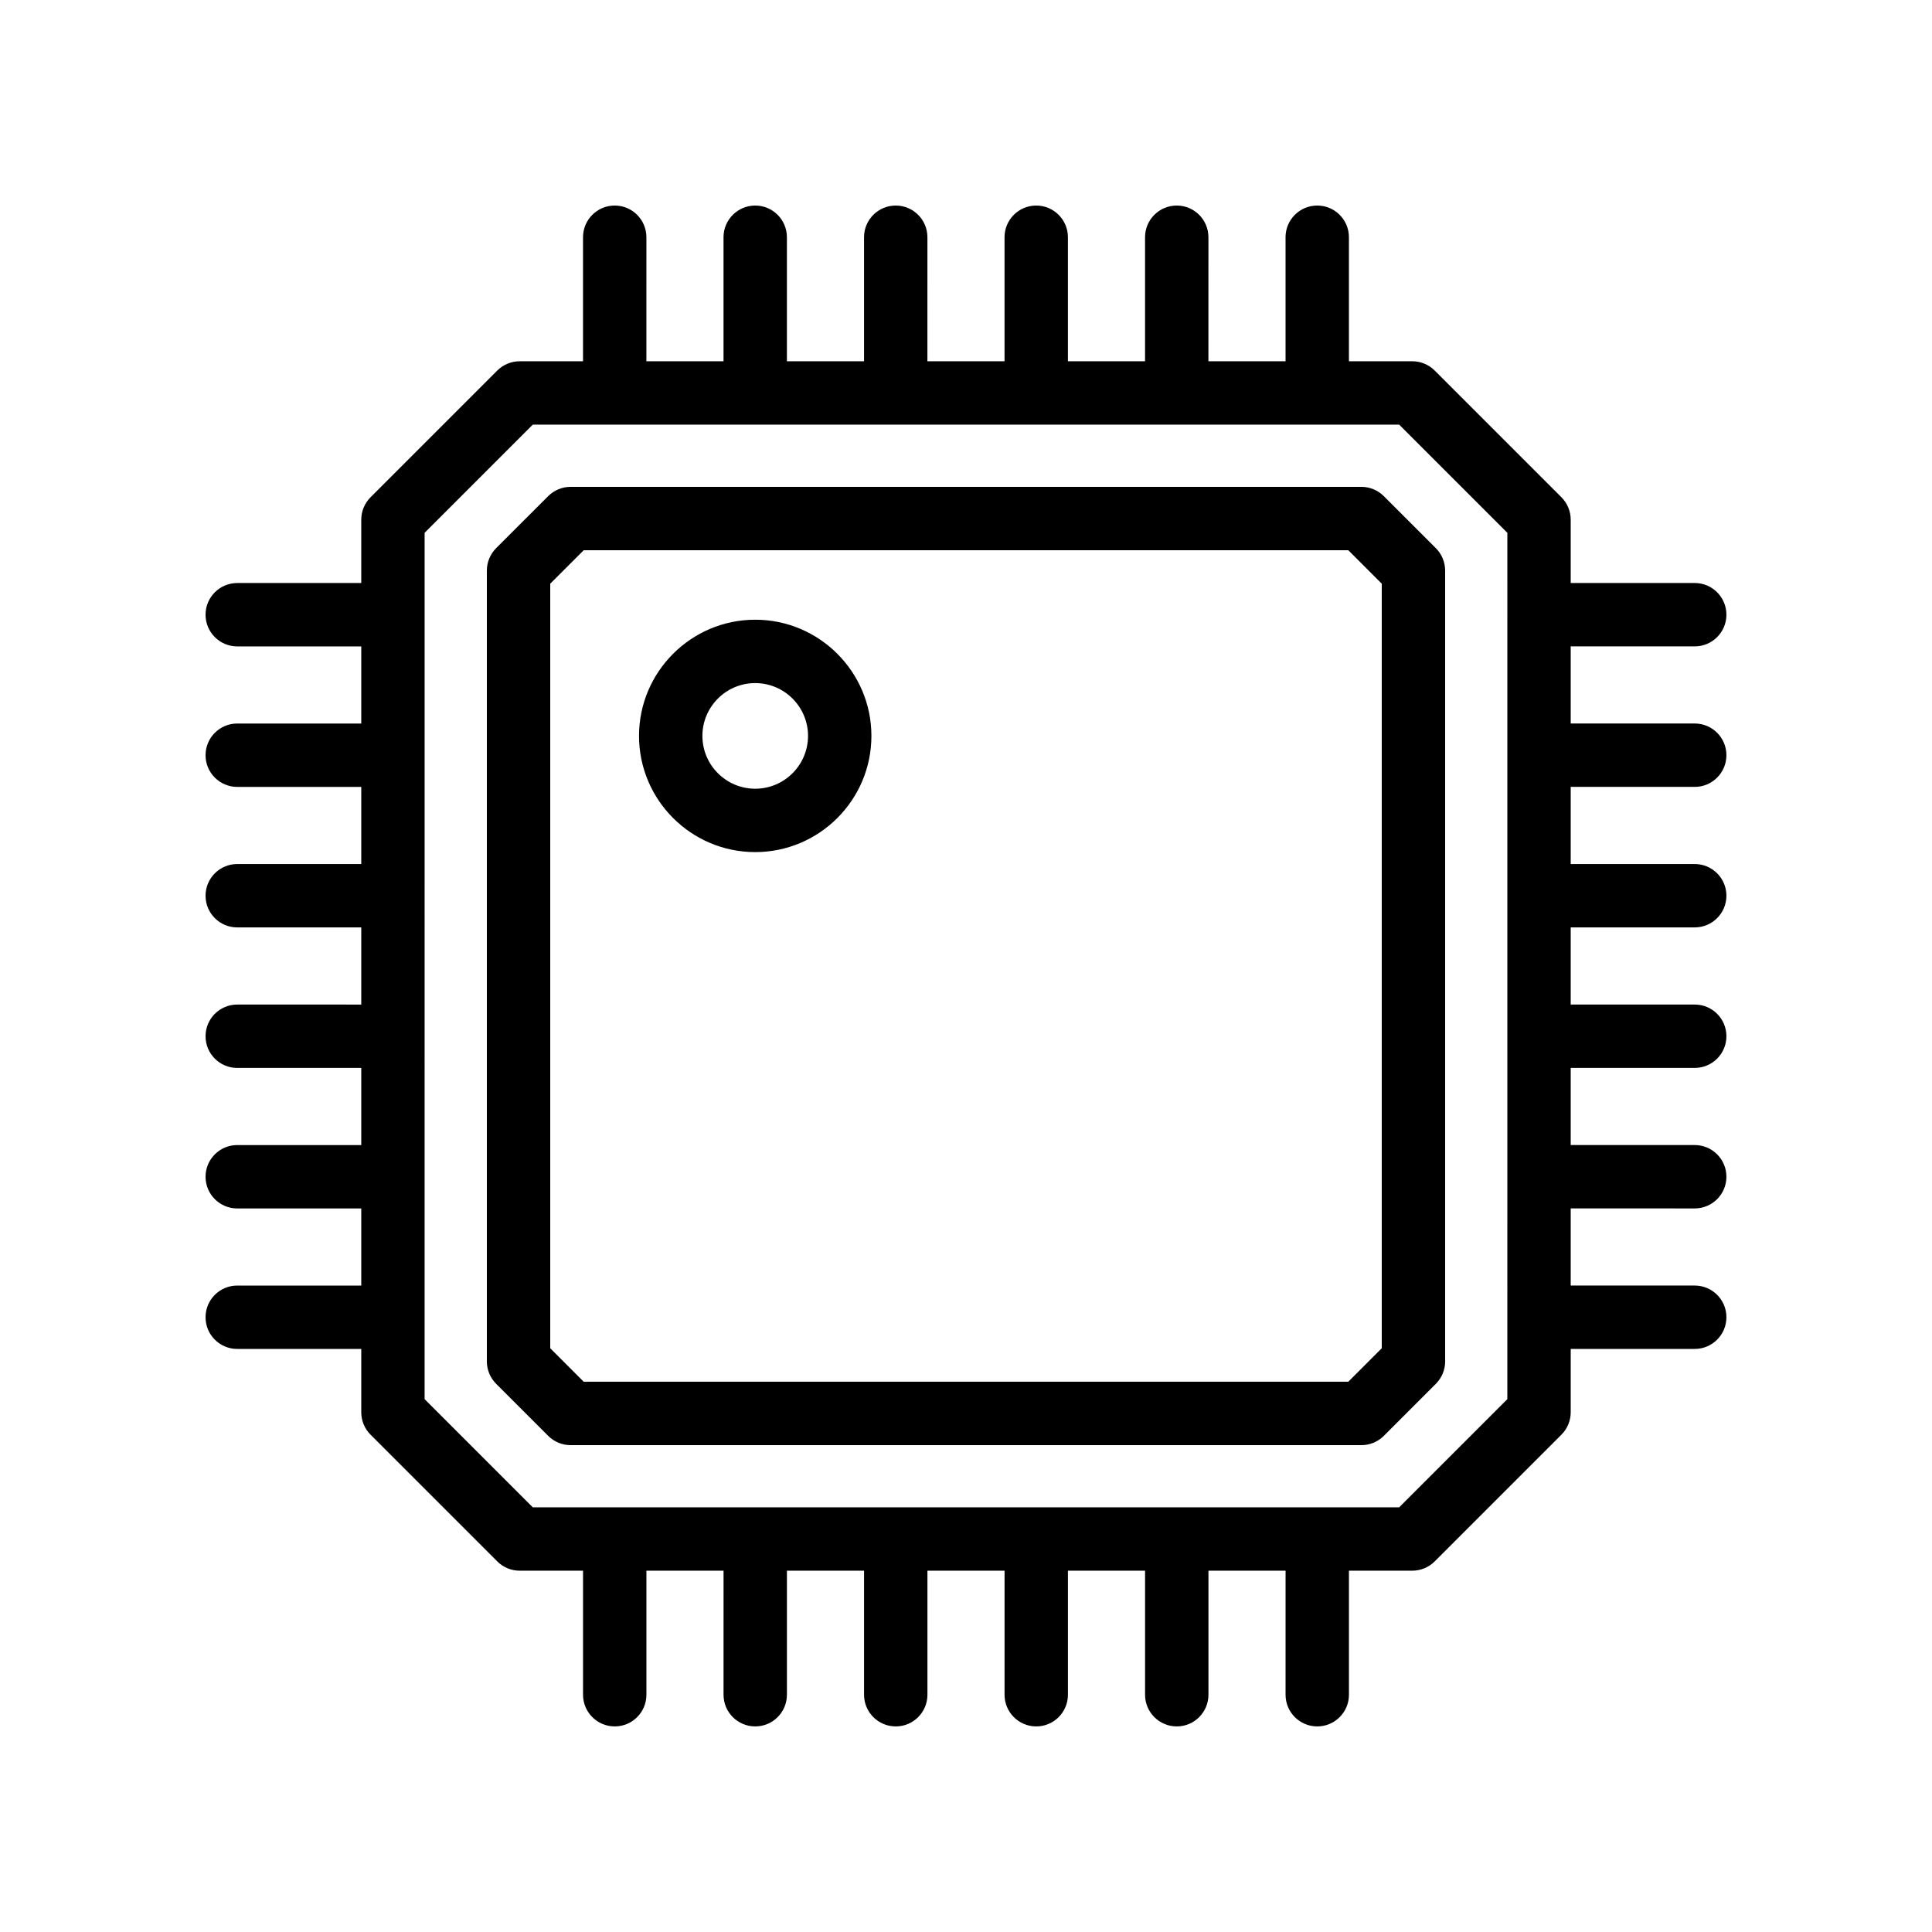
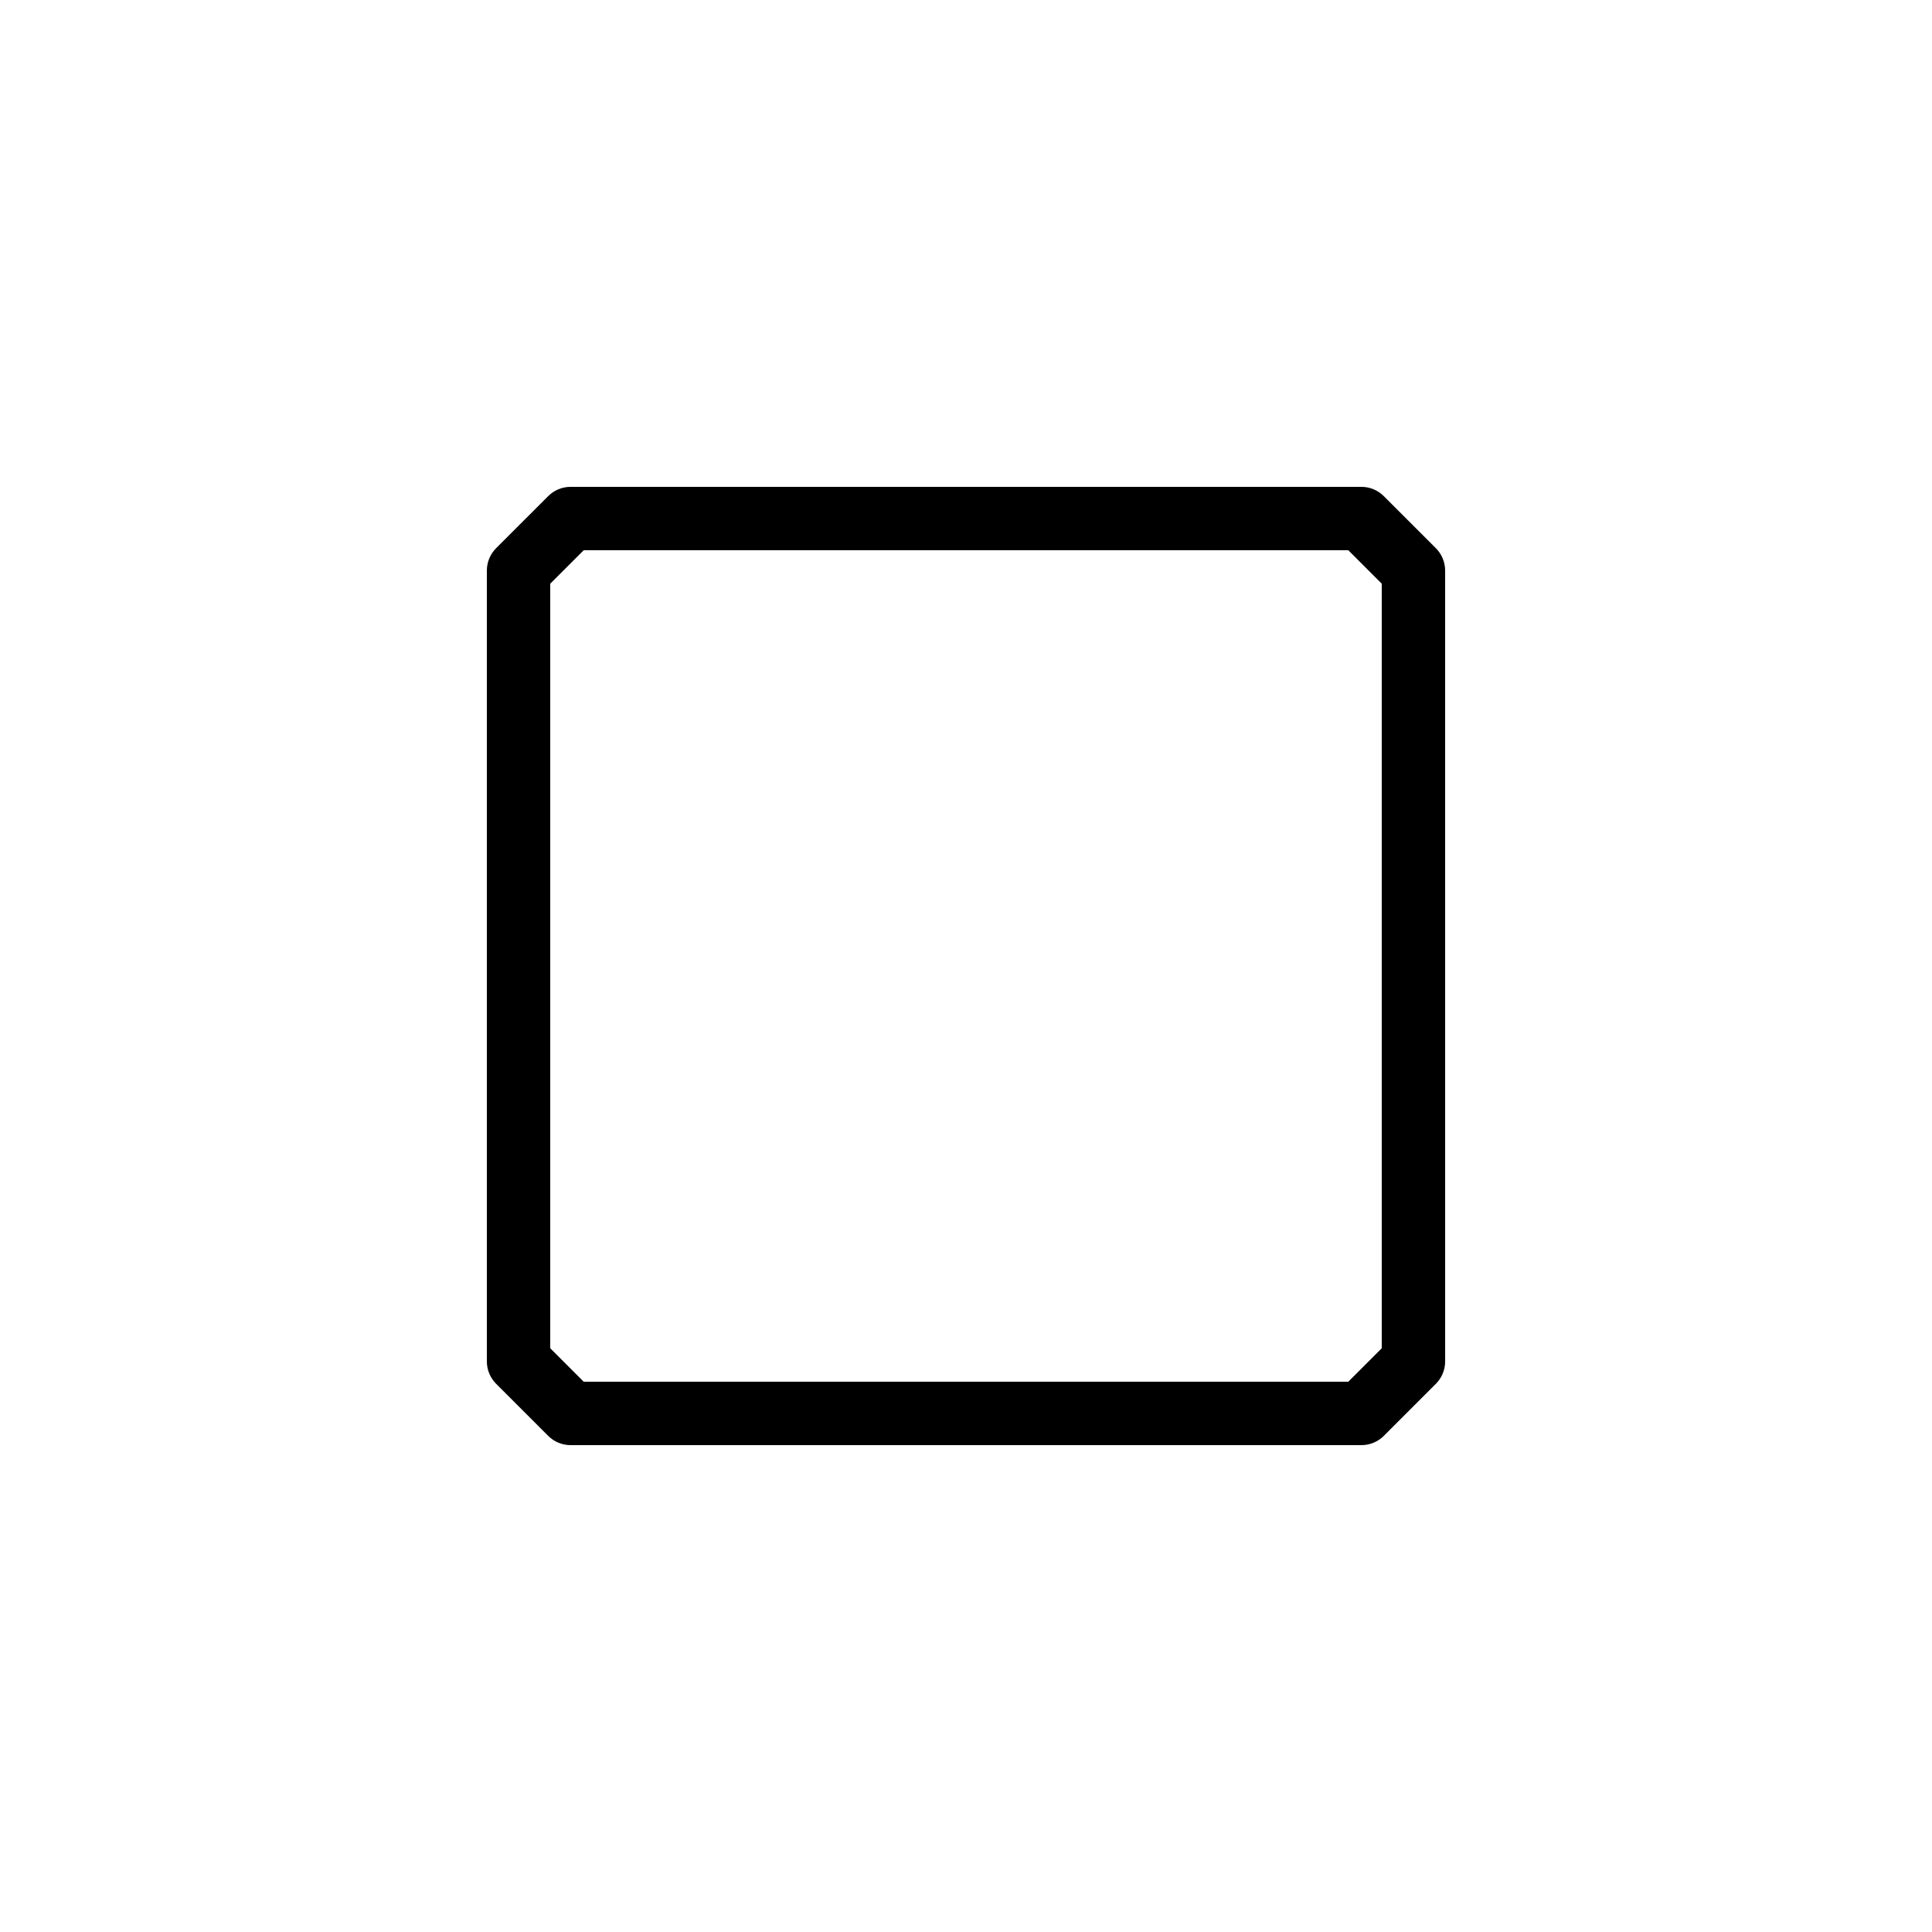
<svg xmlns="http://www.w3.org/2000/svg" fill="#000000" width="800px" height="800px" version="1.1" viewBox="144 144 512 512">
  <g>
    <path d="m510.72 275.48c-1.574-1.574-3.711-2.461-5.938-2.461h-209.57c-2.227 0-4.363 0.887-5.938 2.461l-13.793 13.789c-1.574 1.574-2.461 3.711-2.461 5.938v209.58c0 2.227 0.887 4.363 2.461 5.938l13.793 13.793c1.574 1.574 3.711 2.461 5.938 2.461h209.58c2.227 0 4.363-0.887 5.938-2.461l13.789-13.793c1.574-1.574 2.461-3.711 2.461-5.938l-0.004-209.58c0-2.227-0.887-4.363-2.461-5.938zm-0.543 225.82-8.867 8.871-202.62 0.004-8.871-8.871v-202.62l8.871-8.867h202.62l8.867 8.867z" />
-     <path d="m593.12 315.3c4.637 0 8.398-3.758 8.398-8.398 0-4.637-3.758-8.398-8.398-8.398h-32.867v-16.785c0-2.227-0.887-4.363-2.461-5.938l-33.586-33.586c-1.574-1.574-3.711-2.461-5.938-2.461h-16.789v-32.863c0-4.637-3.758-8.398-8.398-8.398-4.637 0-8.398 3.758-8.398 8.398v32.867h-20.441l0.004-32.867c0-4.637-3.758-8.398-8.398-8.398-4.637 0-8.398 3.758-8.398 8.398v32.867h-20.441v-32.867c0-4.637-3.758-8.398-8.398-8.398-4.637 0-8.398 3.758-8.398 8.398v32.867h-20.441l0.004-32.867c0-4.637-3.758-8.398-8.398-8.398-4.637 0-8.398 3.758-8.398 8.398v32.867h-20.441v-32.867c0-4.637-3.758-8.398-8.398-8.398-4.637 0-8.398 3.758-8.398 8.398v32.867h-20.441l0.004-32.867c0-4.637-3.758-8.398-8.398-8.398-4.637 0-8.398 3.758-8.398 8.398v32.867h-16.789c-2.227 0-4.363 0.887-5.938 2.461l-33.586 33.586c-1.574 1.574-2.461 3.711-2.461 5.938v16.785h-32.863c-4.637 0-8.398 3.758-8.398 8.398 0 4.637 3.758 8.398 8.398 8.398h32.867v20.441l-32.867-0.004c-4.637 0-8.398 3.758-8.398 8.398 0 4.637 3.758 8.398 8.398 8.398h32.867v20.441h-32.867c-4.637 0-8.398 3.758-8.398 8.398 0 4.637 3.758 8.398 8.398 8.398h32.867v20.445l-32.867-0.004c-4.637 0-8.398 3.758-8.398 8.398 0 4.637 3.758 8.398 8.398 8.398h32.867v20.441h-32.867c-4.637 0-8.398 3.758-8.398 8.398 0 4.637 3.758 8.398 8.398 8.398h32.867v20.441l-32.867-0.004c-4.637 0-8.398 3.758-8.398 8.398 0 4.637 3.758 8.398 8.398 8.398h32.867v16.785c0 2.227 0.887 4.363 2.461 5.938l33.586 33.586c1.574 1.574 3.711 2.461 5.938 2.461h16.789v32.867c0 4.637 3.758 8.398 8.398 8.398 4.637 0 8.398-3.758 8.398-8.398v-32.871h20.441l-0.004 32.871c0 4.637 3.758 8.398 8.398 8.398 4.637 0 8.398-3.758 8.398-8.398v-32.871h20.441v32.871c0 4.637 3.758 8.398 8.398 8.398 4.637 0 8.398-3.758 8.398-8.398v-32.871h20.441l-0.004 32.871c0 4.637 3.758 8.398 8.398 8.398 4.637 0 8.398-3.758 8.398-8.398v-32.871h20.441v32.871c0 4.637 3.758 8.398 8.398 8.398 4.637 0 8.398-3.758 8.398-8.398v-32.871h20.441l-0.004 32.871c0 4.637 3.758 8.398 8.398 8.398 4.637 0 8.398-3.758 8.398-8.398v-32.871h16.789c2.227 0 4.363-0.887 5.938-2.461l33.586-33.586c1.574-1.574 2.461-3.711 2.461-5.938v-16.785h32.863c4.637 0 8.398-3.758 8.398-8.398 0-4.637-3.758-8.398-8.398-8.398h-32.867v-20.441l32.867 0.004c4.637 0 8.398-3.758 8.398-8.398 0-4.637-3.758-8.398-8.398-8.398h-32.867v-20.441h32.867c4.637 0 8.398-3.758 8.398-8.398 0-4.637-3.758-8.398-8.398-8.398h-32.867v-20.445l32.867 0.004c4.637 0 8.398-3.758 8.398-8.398 0-4.637-3.758-8.398-8.398-8.398h-32.867v-20.441h32.867c4.637 0 8.398-3.758 8.398-8.398 0-4.637-3.758-8.398-8.398-8.398h-32.867v-20.441zm-49.66 199.49-28.668 28.668h-229.6l-28.668-28.668 0.004-229.59 28.668-28.668h229.6l28.668 28.668z" />
-     <path d="m344.14 308.23c-16.977 0-30.793 13.812-30.793 30.793 0 16.977 13.812 30.793 30.793 30.793 16.977 0 30.793-13.812 30.793-30.793-0.004-16.977-13.816-30.793-30.793-30.793zm0 44.789c-7.715 0-13.996-6.281-13.996-13.996s6.281-13.996 13.996-13.996c7.715 0 13.996 6.281 13.996 13.996s-6.281 13.996-13.996 13.996z" />
  </g>
</svg>